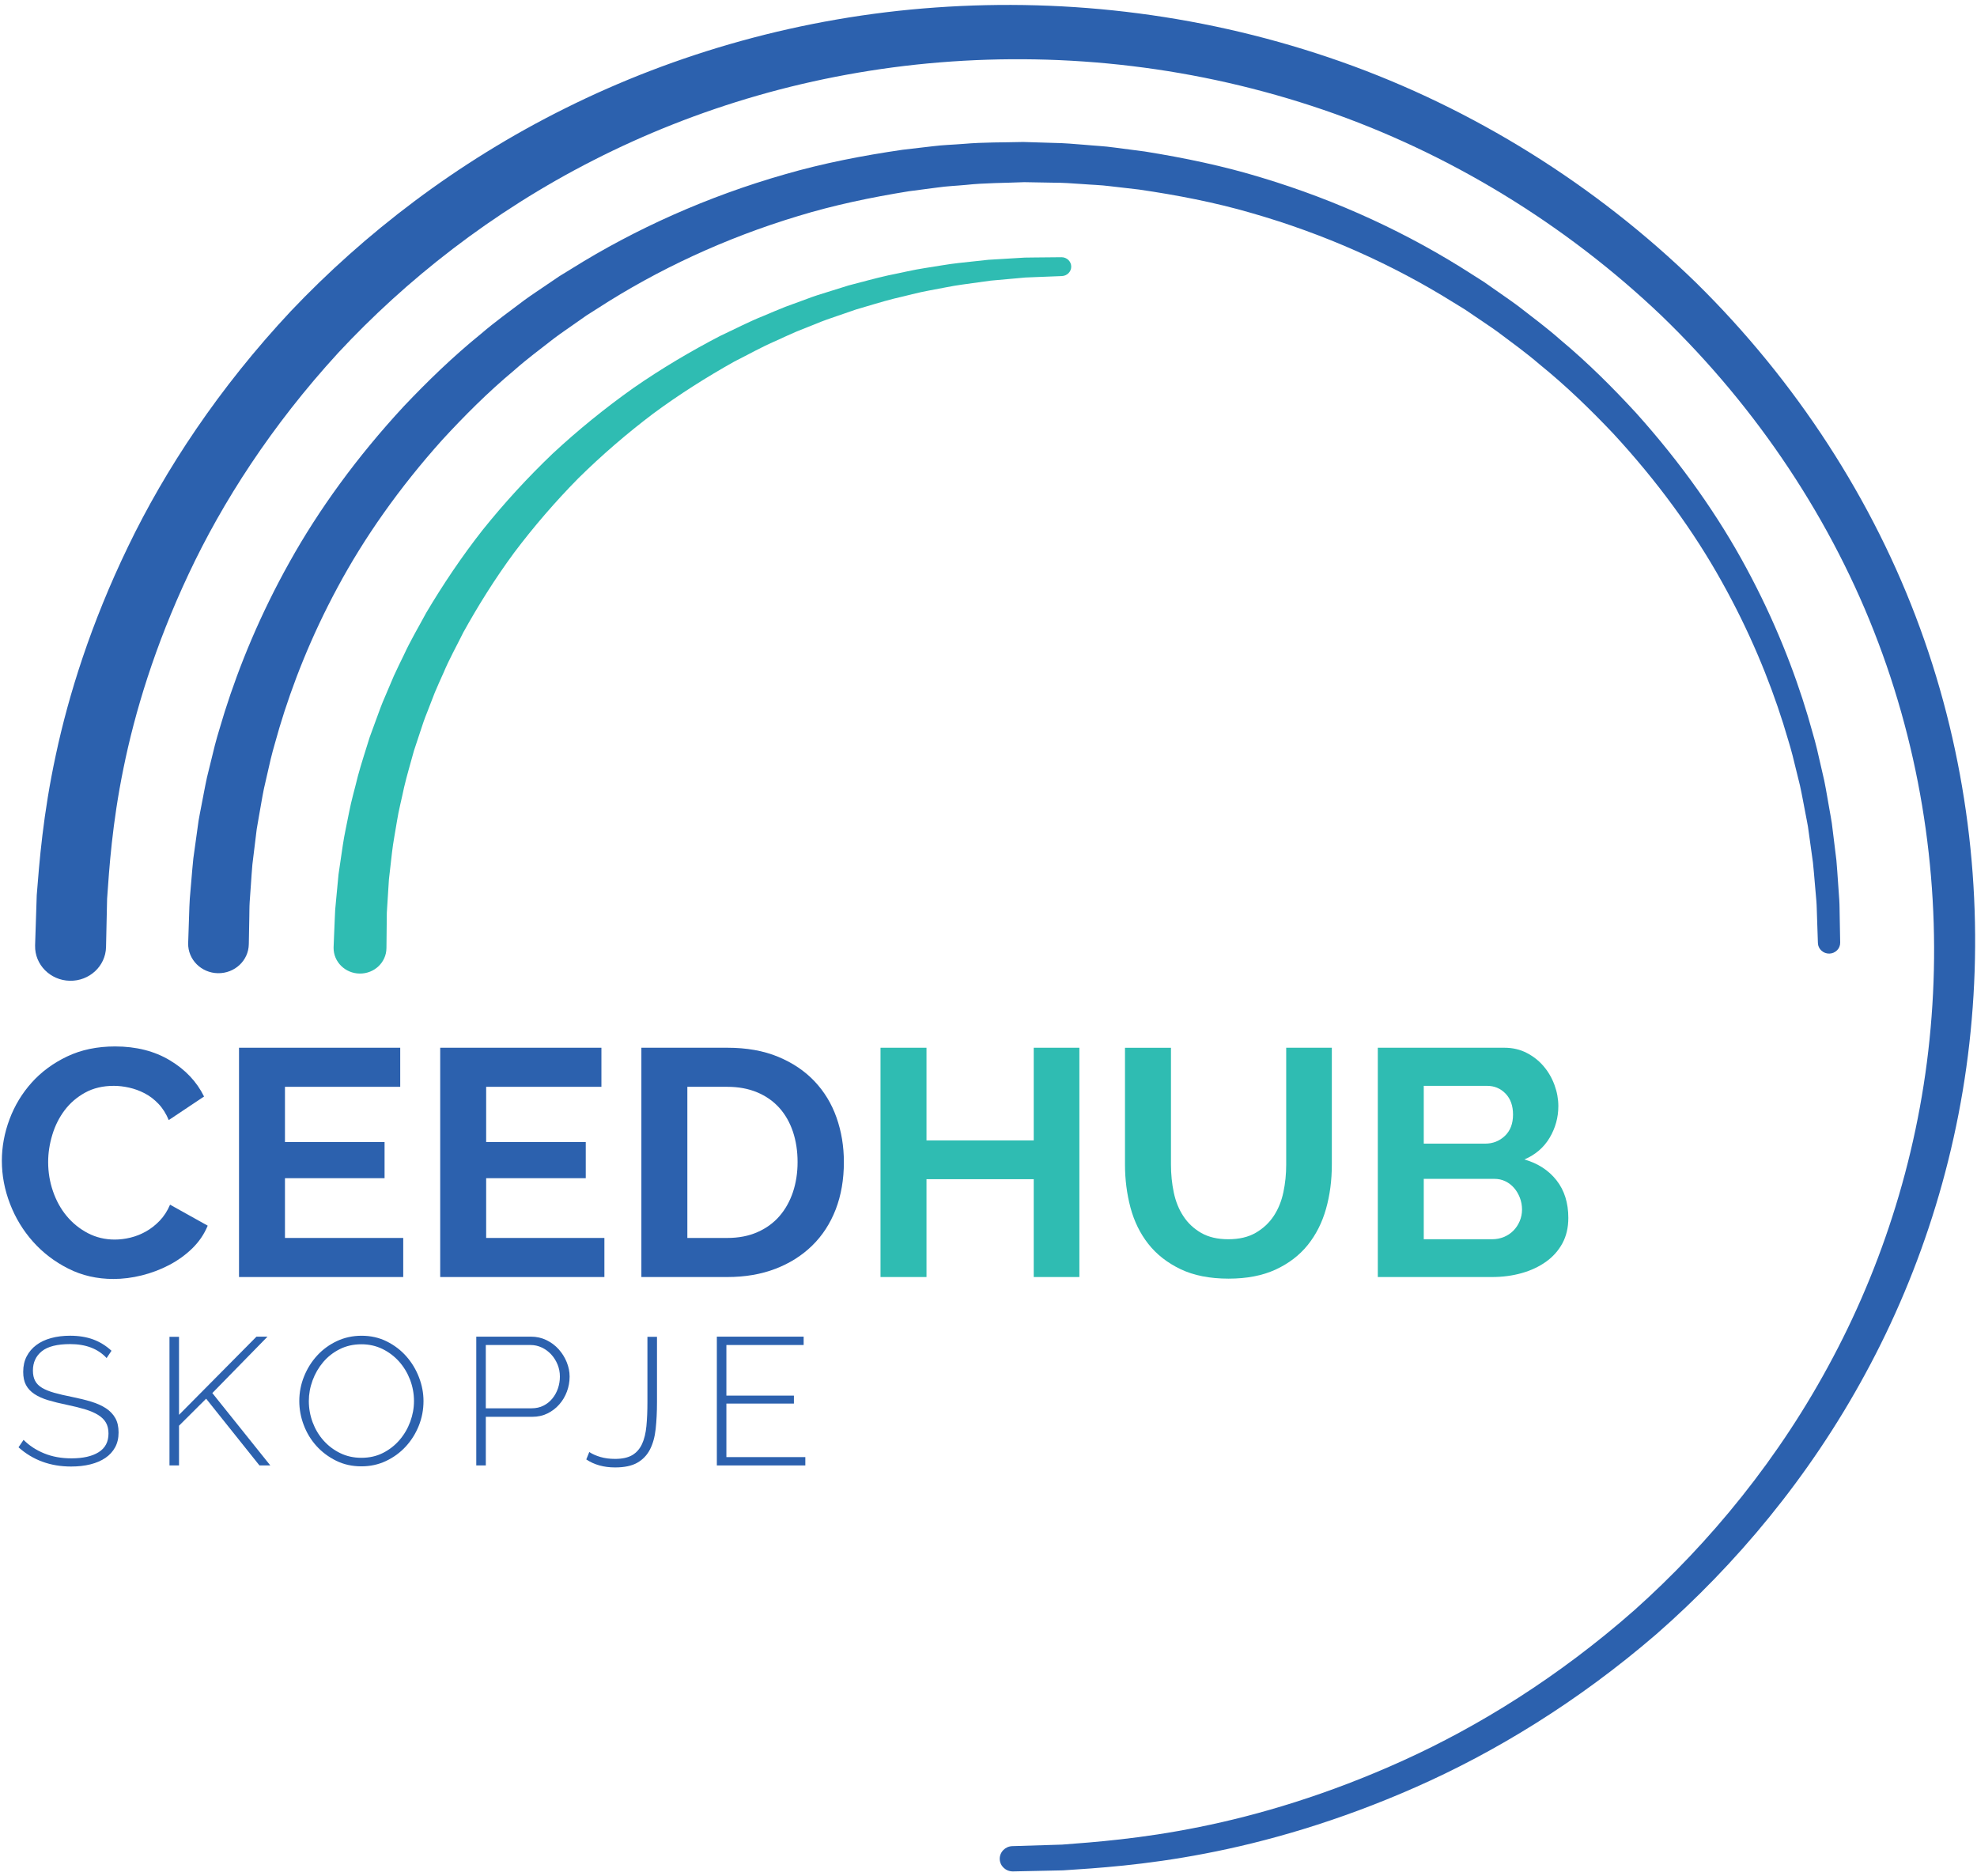
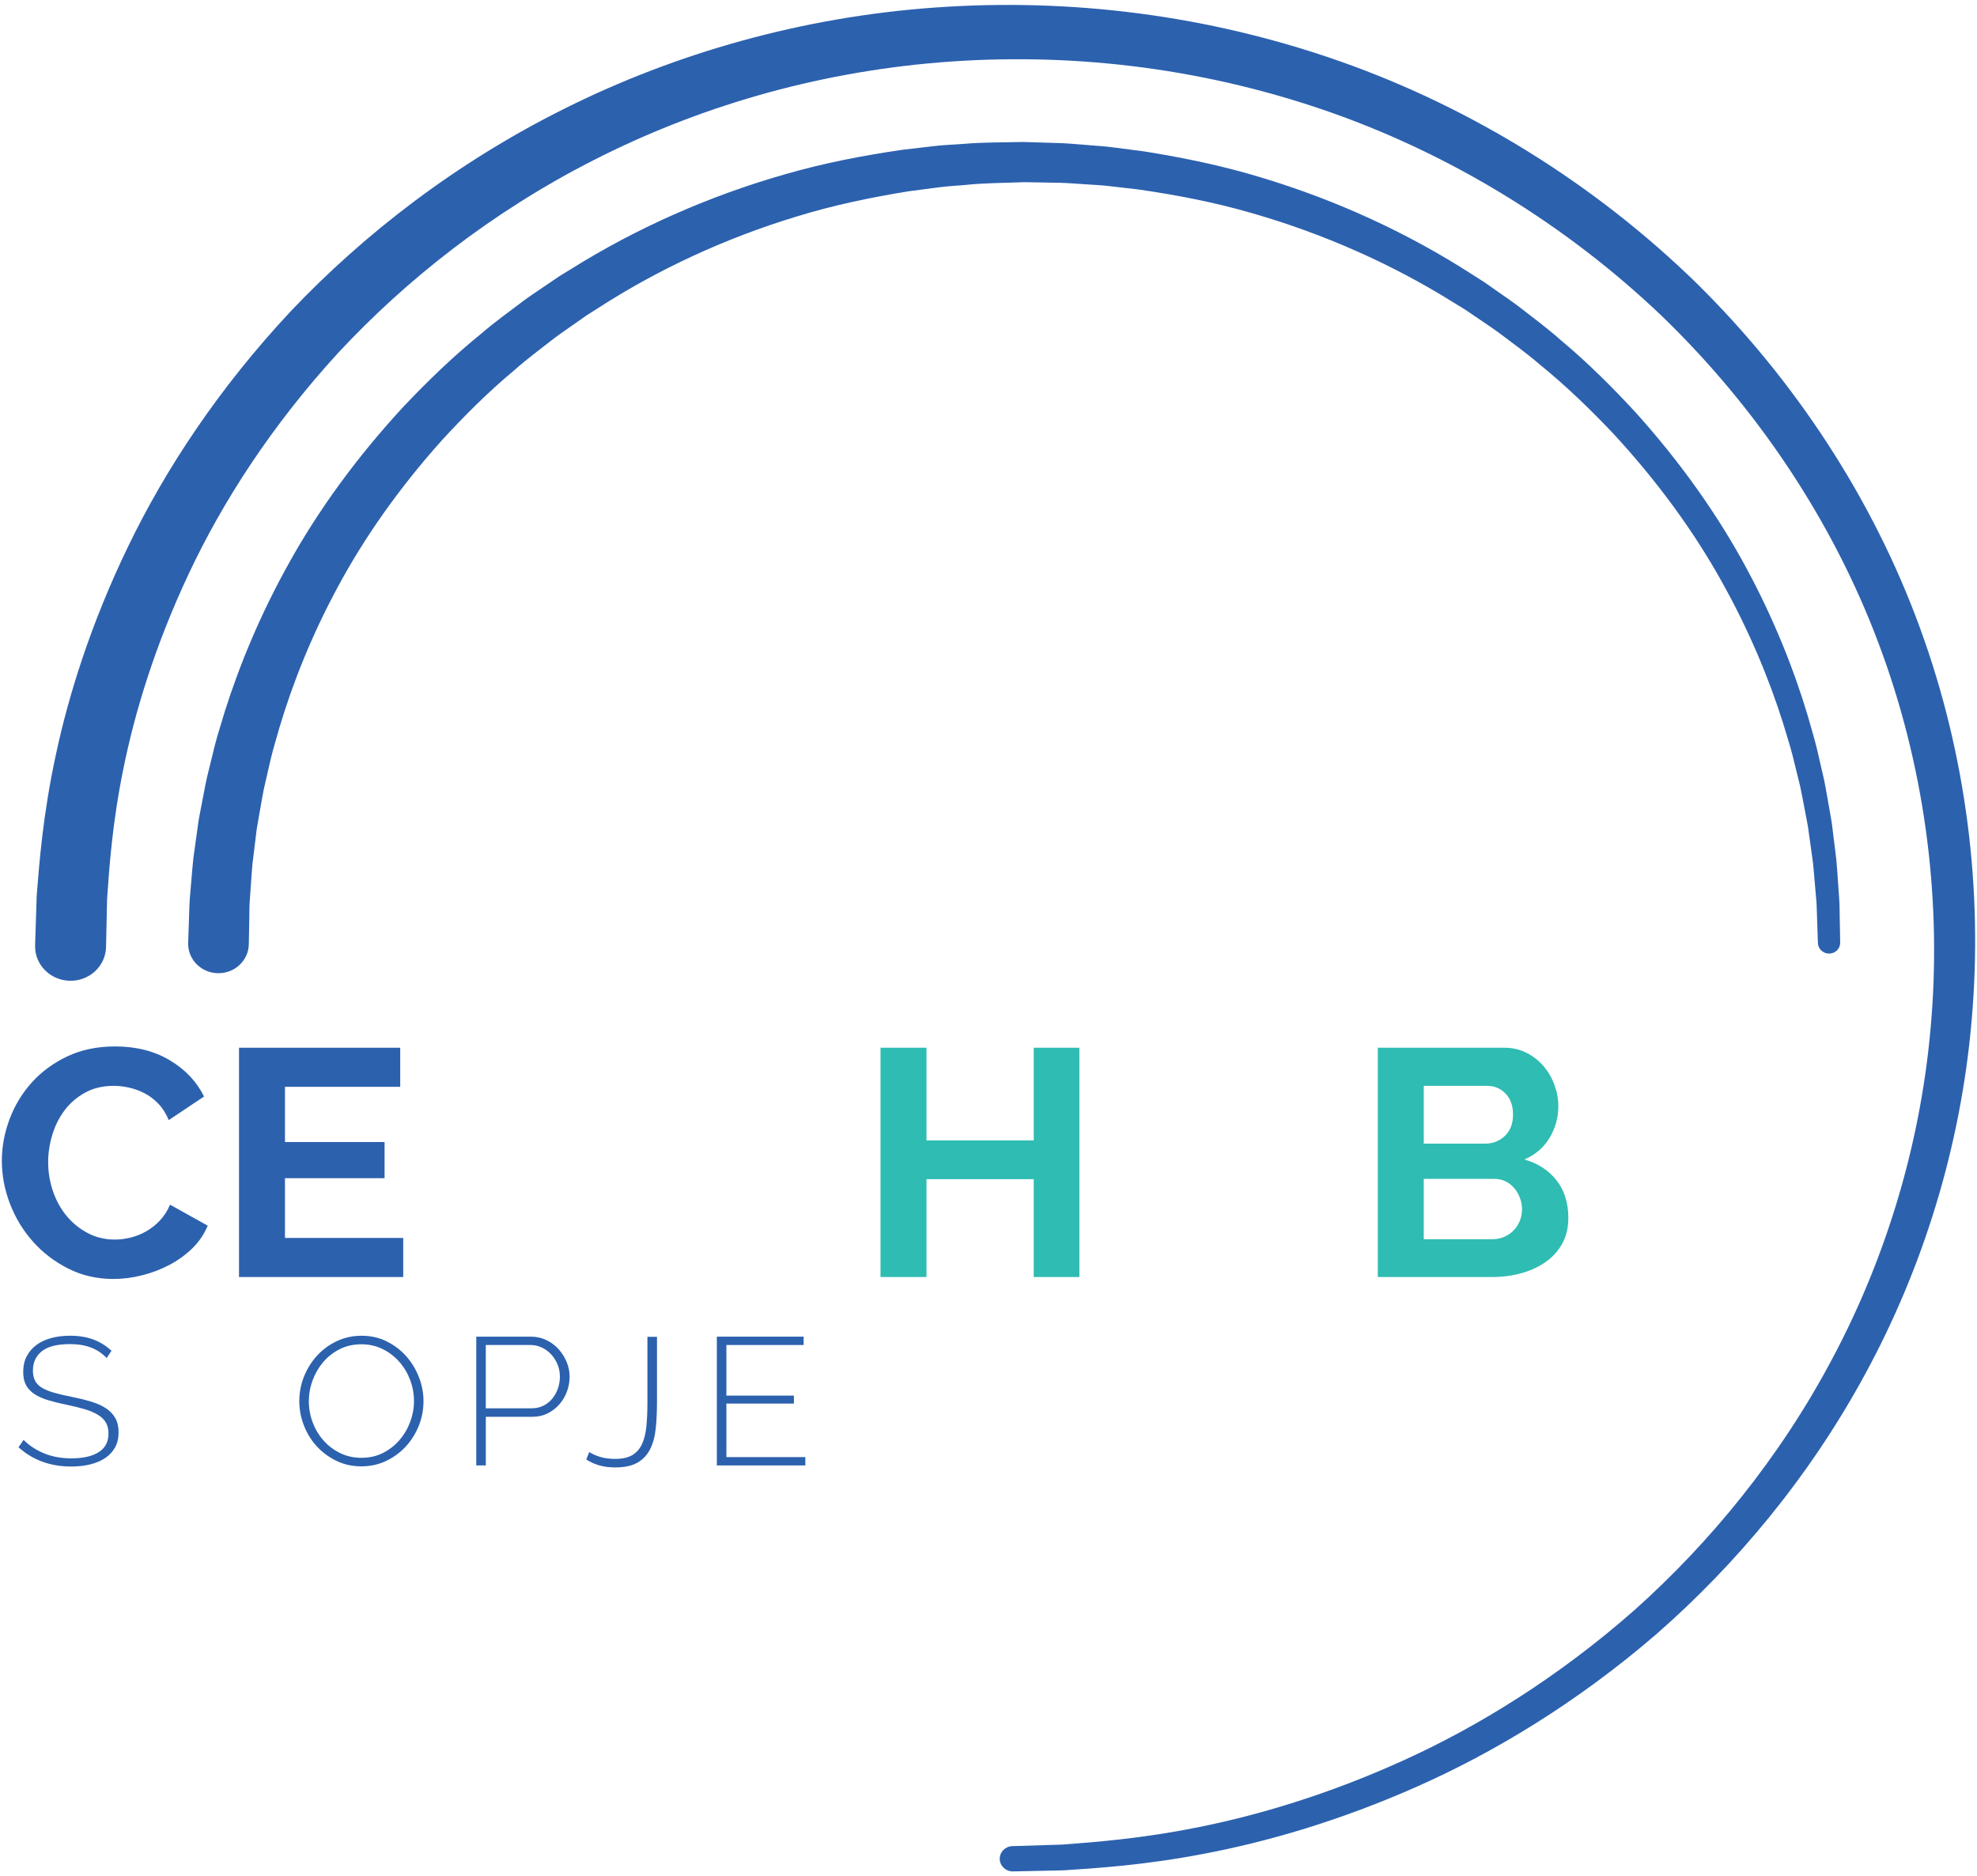
<svg xmlns="http://www.w3.org/2000/svg" width="98px" height="93px" viewBox="0 0 98 93" version="1.1">
  <title>Group 2</title>
  <desc>Created with Sketch.</desc>
  <defs />
  <g id="Page-1" stroke="none" stroke-width="1" fill="none" fill-rule="evenodd">
    <g id="Group-2" transform="translate(-1, -4)">
      <rect id="Rectangle" x="0" y="0" width="100" height="100" />
      <g id="logo" transform="translate(1, 4)" fill-rule="nonzero">
        <path d="M50.185,91.502 C50.185,91.502 51.044,91.476 52.654,91.426 C54.219,91.306 56.55,91.142 59.457,90.552 C62.357,89.97 65.825,88.952 69.561,87.256 C73.294,85.565 77.258,83.115 81.013,79.81 C84.737,76.484 88.225,72.274 90.867,67.267 C93.516,62.273 95.292,56.489 95.748,50.383 C96.217,44.286 95.383,37.88 93.111,31.86 C90.846,25.837 87.124,20.245 82.375,15.661 C77.598,11.104 71.802,7.565 65.596,5.442 C62.493,4.382 59.299,3.659 56.103,3.275 C52.903,2.889 49.716,2.838 46.576,3.093 C43.491,3.344 40.435,3.908 37.561,4.734 C34.679,5.561 31.949,6.651 29.419,7.941 C24.349,10.521 20.108,13.895 16.772,17.48 C13.458,21.094 11.019,24.891 9.348,28.455 C7.671,32.022 6.68,35.321 6.121,38.077 C5.556,40.836 5.415,43.046 5.309,44.545 C5.275,46.05 5.258,46.852 5.258,46.852 L5.256,46.943 C5.235,47.884 4.431,48.631 3.46,48.611 C2.489,48.59 1.719,47.811 1.74,46.87 L1.74,46.852 C1.74,46.852 1.768,45.989 1.821,44.369 C1.949,42.755 2.128,40.377 2.768,37.413 C3.4,34.453 4.502,30.913 6.344,27.1 C8.179,23.29 10.837,19.245 14.423,15.415 C18.031,11.615 22.6,8.056 28.036,5.358 C33.463,2.654 39.726,0.839 46.385,0.371 C49.671,0.137 53.072,0.222 56.452,0.665 C59.836,1.106 63.211,1.905 66.481,3.059 C73.025,5.371 79.099,9.167 84.075,14.013 C89.024,18.884 92.869,24.799 95.178,31.137 C97.495,37.478 98.294,44.178 97.738,50.535 C97.196,56.902 95.28,62.911 92.473,68.074 C89.671,73.253 86.007,77.583 82.115,80.988 C78.191,84.373 74.066,86.864 70.192,88.573 C66.316,90.287 62.729,91.3 59.734,91.871 C56.737,92.449 54.335,92.596 52.689,92.703 C51.077,92.737 50.217,92.755 50.217,92.755 C49.86,92.762 49.565,92.487 49.557,92.142 C49.549,91.798 49.829,91.513 50.182,91.502 L50.185,91.502 Z" id="Shape" fill="#2C61AE" />
        <path d="M90.114,46.744 C90.114,46.744 90.098,46.269 90.068,45.379 C90.058,45.158 90.058,44.905 90.036,44.638 C90.013,44.371 89.987,44.08 89.96,43.765 C89.931,43.45 89.908,43.112 89.868,42.751 C89.818,42.389 89.764,42.005 89.708,41.599 C89.68,41.397 89.651,41.188 89.621,40.975 C89.585,40.762 89.54,40.546 89.498,40.323 C89.41,39.879 89.33,39.412 89.224,38.93 C89.105,38.45 88.983,37.951 88.855,37.434 C88.724,36.917 88.547,36.392 88.388,35.844 C87.699,33.668 86.716,31.269 85.337,28.809 C83.966,26.345 82.155,23.848 79.949,21.467 C78.831,20.289 77.631,19.122 76.3,18.046 C75.653,17.487 74.947,16.983 74.251,16.457 C73.898,16.2 73.527,15.962 73.164,15.711 L72.616,15.339 L72.047,14.99 C69.025,13.102 65.621,11.582 62.008,10.55 C60.203,10.026 58.337,9.668 56.456,9.394 L55.037,9.23 C54.565,9.168 54.086,9.159 53.611,9.12 C53.135,9.087 52.659,9.052 52.181,9.054 L50.774,9.029 C49.804,9.07 48.793,9.065 47.875,9.165 C47.405,9.21 46.94,9.225 46.468,9.294 L45.054,9.479 C43.181,9.781 41.329,10.166 39.541,10.715 C35.961,11.796 32.605,13.357 29.641,15.274 L29.083,15.628 L28.545,16.005 C28.189,16.259 27.827,16.5 27.481,16.759 C26.8,17.292 26.11,17.8 25.479,18.362 C24.179,19.446 23.013,20.618 21.928,21.796 C19.788,24.18 18.045,26.666 16.736,29.108 C15.419,31.548 14.493,33.916 13.852,36.059 C13.704,36.599 13.54,37.115 13.419,37.623 C13.303,38.132 13.19,38.622 13.082,39.094 C12.986,39.567 12.915,40.026 12.835,40.461 C12.798,40.679 12.757,40.892 12.725,41.1 C12.7,41.309 12.675,41.513 12.65,41.713 C12.601,42.11 12.555,42.486 12.512,42.84 C12.478,43.195 12.461,43.529 12.438,43.839 C12.416,44.15 12.396,44.437 12.377,44.7 C12.36,44.962 12.365,45.202 12.359,45.417 C12.343,46.274 12.335,46.731 12.335,46.731 L12.333,46.804 C12.319,47.609 11.634,48.25 10.803,48.236 C9.974,48.222 9.312,47.558 9.327,46.753 C9.327,46.749 9.328,46.736 9.328,46.732 C9.328,46.732 9.344,46.24 9.375,45.317 C9.386,45.086 9.386,44.828 9.408,44.545 C9.432,44.263 9.458,43.954 9.487,43.62 C9.517,43.287 9.542,42.928 9.584,42.546 C9.637,42.166 9.693,41.762 9.752,41.335 C9.781,41.122 9.812,40.903 9.843,40.678 C9.88,40.454 9.928,40.226 9.972,39.992 C10.065,39.524 10.15,39.033 10.261,38.525 C10.385,38.021 10.514,37.495 10.648,36.95 C10.786,36.406 10.971,35.853 11.139,35.276 C11.864,32.985 12.897,30.46 14.347,27.869 C15.79,25.276 17.693,22.647 20.015,20.14 C21.19,18.9 22.453,17.673 23.852,16.539 C24.534,15.952 25.275,15.42 26.009,14.866 C26.381,14.596 26.77,14.344 27.152,14.081 L27.73,13.689 L28.328,13.322 C31.508,11.333 35.092,9.73 38.897,8.643 C40.797,8.091 42.762,7.711 44.743,7.423 L46.236,7.249 C46.732,7.185 47.247,7.173 47.752,7.132 C48.784,7.043 49.736,7.064 50.723,7.037 L52.254,7.084 C52.756,7.091 53.257,7.135 53.757,7.176 C54.256,7.224 54.758,7.242 55.254,7.314 L56.742,7.508 C58.714,7.824 60.665,8.23 62.55,8.808 C66.321,9.944 69.856,11.589 72.979,13.605 L73.566,13.978 L74.133,14.375 C74.508,14.641 74.889,14.896 75.254,15.169 C75.972,15.728 76.698,16.264 77.363,16.855 C78.731,17.997 79.96,19.229 81.102,20.469 C83.357,22.978 85.193,25.596 86.574,28.168 C87.962,30.738 88.939,33.233 89.615,35.491 C89.771,36.06 89.944,36.604 90.071,37.139 C90.195,37.676 90.314,38.192 90.428,38.689 C90.529,39.188 90.605,39.671 90.688,40.13 C90.728,40.359 90.771,40.583 90.804,40.803 C90.832,41.023 90.858,41.238 90.884,41.448 C90.935,41.867 90.984,42.263 91.03,42.636 C91.065,43.011 91.084,43.366 91.109,43.695 C91.132,44.023 91.154,44.328 91.173,44.607 C91.191,44.885 91.186,45.13 91.193,45.354 C91.21,46.244 91.218,46.719 91.218,46.719 C91.224,47.015 90.981,47.258 90.676,47.264 C90.374,47.267 90.124,47.036 90.114,46.744 Z" id="Shape" fill="#2C61AE" />
-         <path d="M52.639,13.683 C52.639,13.683 52.426,13.691 52.026,13.707 C51.826,13.714 51.579,13.724 51.29,13.736 C51.145,13.742 50.989,13.748 50.823,13.755 C50.661,13.77 50.489,13.785 50.307,13.802 C49.943,13.835 49.54,13.871 49.102,13.91 C48.664,13.971 48.189,14.036 47.682,14.107 C47.175,14.175 46.644,14.295 46.079,14.395 C45.515,14.495 44.935,14.66 44.323,14.799 C43.714,14.952 43.091,15.15 42.442,15.337 C42.122,15.447 41.798,15.559 41.468,15.672 C41.138,15.784 40.804,15.899 40.474,16.038 C40.142,16.171 39.805,16.306 39.463,16.442 C39.125,16.584 38.79,16.746 38.448,16.9 C37.758,17.195 37.091,17.574 36.396,17.923 C35.039,18.683 33.681,19.538 32.376,20.503 C31.081,21.482 29.833,22.556 28.667,23.706 C27.517,24.872 26.451,26.112 25.487,27.391 C24.537,28.68 23.704,30.014 22.969,31.34 C22.634,32.019 22.268,32.669 21.988,33.34 C21.842,33.673 21.687,33.998 21.553,34.326 C21.424,34.657 21.298,34.984 21.173,35.306 C21.041,35.626 20.934,35.949 20.831,36.268 C20.726,36.586 20.622,36.899 20.52,37.207 C20.35,37.833 20.169,38.433 20.032,39.017 C19.911,39.605 19.761,40.162 19.677,40.702 C19.593,41.242 19.488,41.75 19.434,42.234 C19.378,42.718 19.327,43.17 19.279,43.588 C19.252,44.008 19.228,44.394 19.206,44.742 C19.195,44.916 19.185,45.081 19.175,45.236 C19.173,45.391 19.171,45.537 19.17,45.673 C19.167,45.944 19.165,46.174 19.163,46.361 C19.159,46.735 19.157,46.934 19.157,46.934 L19.156,46.997 C19.149,47.698 18.557,48.261 17.833,48.254 C17.109,48.247 16.529,47.673 16.536,46.971 C16.536,46.961 16.537,46.944 16.537,46.934 C16.537,46.934 16.546,46.719 16.562,46.317 C16.57,46.116 16.581,45.869 16.593,45.577 C16.599,45.432 16.606,45.275 16.614,45.108 C16.629,44.942 16.646,44.765 16.663,44.578 C16.699,44.205 16.738,43.791 16.78,43.341 C16.846,42.893 16.917,42.409 16.993,41.892 C17.067,41.375 17.196,40.832 17.305,40.256 C17.414,39.68 17.591,39.087 17.741,38.463 C17.908,37.842 18.121,37.205 18.324,36.543 C18.443,36.217 18.564,35.885 18.688,35.549 C18.809,35.212 18.934,34.871 19.084,34.533 C19.228,34.194 19.375,33.85 19.523,33.501 C19.677,33.156 19.852,32.814 20.019,32.465 C20.341,31.76 20.749,31.078 21.129,30.37 C21.952,28.984 22.88,27.597 23.927,26.264 C24.988,24.942 26.153,23.669 27.401,22.478 C28.666,21.303 30.011,20.214 31.399,19.23 C32.799,18.258 34.246,17.406 35.686,16.656 C36.423,16.312 37.13,15.94 37.859,15.652 C38.22,15.502 38.574,15.345 38.93,15.207 C39.289,15.075 39.644,14.946 39.994,14.817 C40.341,14.683 40.692,14.573 41.039,14.468 C41.385,14.36 41.725,14.254 42.06,14.149 C42.74,13.974 43.392,13.79 44.027,13.649 C44.666,13.523 45.271,13.372 45.858,13.285 C46.445,13.198 46.997,13.091 47.523,13.035 C48.048,12.979 48.539,12.925 48.994,12.876 C49.453,12.848 49.875,12.823 50.256,12.8 C50.447,12.789 50.627,12.778 50.796,12.768 C50.963,12.766 51.119,12.764 51.264,12.762 C51.554,12.759 51.801,12.757 52.001,12.755 C52.401,12.751 52.615,12.749 52.615,12.749 C52.881,12.746 53.098,12.953 53.101,13.211 C53.104,13.464 52.898,13.672 52.639,13.683 Z" id="Shape" fill="#2FBCB2" />
        <g id="Group" transform="translate(0, 51.853)">
          <g id="Shape">
            <path d="M0.092,5.679 C0.092,4.986 0.219,4.3 0.472,3.623 C0.725,2.946 1.091,2.34 1.57,1.806 C2.049,1.272 2.635,0.84 3.329,0.509 C4.022,0.179 4.815,0.013 5.706,0.013 C6.752,0.013 7.657,0.243 8.422,0.702 C9.188,1.161 9.752,1.758 10.115,2.495 L8.365,3.663 C8.232,3.343 8.062,3.073 7.853,2.855 C7.644,2.636 7.415,2.462 7.167,2.334 C6.92,2.206 6.664,2.113 6.4,2.054 C6.136,1.995 5.882,1.966 5.64,1.966 C5.101,1.966 4.627,2.078 4.22,2.302 C3.813,2.526 3.474,2.817 3.205,3.174 C2.935,3.532 2.731,3.937 2.594,4.391 C2.456,4.845 2.387,5.295 2.387,5.743 C2.387,6.245 2.467,6.728 2.627,7.192 C2.786,7.656 3.012,8.064 3.303,8.416 C3.595,8.768 3.945,9.051 4.352,9.265 C4.759,9.478 5.205,9.585 5.689,9.585 C5.942,9.585 6.201,9.553 6.465,9.489 C6.729,9.425 6.985,9.324 7.233,9.185 C7.481,9.046 7.709,8.867 7.918,8.649 C8.127,8.43 8.298,8.166 8.43,7.856 L10.296,8.896 C10.12,9.323 9.863,9.699 9.528,10.025 C9.192,10.351 8.809,10.625 8.38,10.85 C7.951,11.073 7.499,11.244 7.026,11.361 C6.553,11.479 6.085,11.538 5.623,11.538 C4.808,11.538 4.063,11.367 3.386,11.025 C2.709,10.684 2.125,10.238 1.636,9.689 C1.146,9.139 0.766,8.515 0.497,7.816 C0.227,7.118 0.092,6.405 0.092,5.679 Z" fill="#2C61AE" />
            <polygon fill="#2C61AE" points="19.988 9.505 19.988 11.442 11.848 11.442 11.848 0.077 19.839 0.077 19.839 2.014 14.126 2.014 14.126 4.751 19.063 4.751 19.063 6.543 14.126 6.543 14.126 9.505" />
-             <polygon fill="#2C61AE" points="29.96 9.505 29.96 11.442 21.821 11.442 21.821 0.077 29.812 0.077 29.812 2.014 24.099 2.014 24.099 4.751 29.036 4.751 29.036 6.543 24.099 6.543 24.099 9.505" />
-             <path d="M31.793,11.442 L31.793,0.077 L36.052,0.077 C37.01,0.077 37.849,0.226 38.57,0.525 C39.291,0.824 39.894,1.229 40.378,1.742 C40.862,2.254 41.226,2.854 41.468,3.542 C41.71,4.231 41.831,4.964 41.831,5.743 C41.831,6.608 41.696,7.389 41.427,8.089 C41.157,8.787 40.769,9.385 40.263,9.881 C39.756,10.377 39.148,10.762 38.438,11.034 C37.728,11.306 36.933,11.442 36.052,11.442 L31.793,11.442 Z M39.536,5.743 C39.536,5.199 39.459,4.698 39.306,4.239 C39.151,3.78 38.926,3.385 38.629,3.054 C38.331,2.724 37.965,2.468 37.531,2.286 C37.095,2.105 36.603,2.014 36.053,2.014 L34.072,2.014 L34.072,9.505 L36.053,9.505 C36.614,9.505 37.112,9.409 37.547,9.217 C37.982,9.025 38.345,8.761 38.637,8.425 C38.928,8.089 39.151,7.692 39.306,7.233 C39.459,6.773 39.536,6.277 39.536,5.743 Z" fill="#2C61AE" />
            <polygon fill="#2FBCB2" points="53.505 0.077 53.505 11.442 51.242 11.442 51.242 6.592 45.926 6.592 45.926 11.442 43.647 11.442 43.647 0.077 45.926 0.077 45.926 4.671 51.242 4.671 51.242 0.077" />
-             <path d="M60.885,9.569 C61.424,9.569 61.878,9.463 62.247,9.249 C62.615,9.036 62.913,8.758 63.138,8.417 C63.364,8.075 63.523,7.683 63.617,7.24 C63.711,6.798 63.757,6.341 63.757,5.871 L63.757,0.077 L66.019,0.077 L66.019,5.871 C66.019,6.651 65.923,7.382 65.73,8.065 C65.537,8.747 65.235,9.345 64.823,9.857 C64.409,10.369 63.878,10.775 63.229,11.074 C62.579,11.373 61.803,11.522 60.901,11.522 C59.965,11.522 59.17,11.364 58.515,11.05 C57.86,10.735 57.329,10.319 56.922,9.801 C56.515,9.284 56.221,8.683 56.038,8.001 C55.857,7.318 55.766,6.608 55.766,5.872 L55.766,0.078 L58.045,0.078 L58.045,5.872 C58.045,6.352 58.092,6.814 58.185,7.256 C58.279,7.7 58.438,8.092 58.664,8.433 C58.889,8.775 59.184,9.049 59.547,9.258 C59.91,9.465 60.356,9.569 60.885,9.569 Z" fill="#2FBCB2" />
            <path d="M77.742,8.513 C77.742,8.993 77.643,9.414 77.445,9.777 C77.247,10.14 76.974,10.444 76.628,10.689 C76.281,10.935 75.879,11.122 75.422,11.25 C74.966,11.378 74.478,11.442 73.961,11.442 L68.298,11.442 L68.298,0.077 L74.572,0.077 C74.98,0.077 75.348,0.163 75.678,0.333 C76.009,0.504 76.29,0.725 76.52,0.998 C76.752,1.269 76.93,1.579 77.057,1.926 C77.184,2.272 77.247,2.622 77.247,2.974 C77.247,3.529 77.104,4.05 76.818,4.535 C76.531,5.02 76.113,5.38 75.563,5.615 C76.234,5.807 76.765,6.151 77.156,6.647 C77.547,7.144 77.742,7.766 77.742,8.513 Z M70.576,1.966 L70.576,4.831 L73.614,4.831 C73.999,4.831 74.326,4.703 74.597,4.447 C74.866,4.191 75.001,3.839 75.001,3.39 C75.001,2.953 74.878,2.606 74.63,2.35 C74.382,2.094 74.076,1.966 73.714,1.966 L70.576,1.966 L70.576,1.966 Z M75.447,8.096 C75.447,7.894 75.411,7.699 75.34,7.512 C75.268,7.326 75.172,7.163 75.05,7.024 C74.929,6.885 74.786,6.776 74.621,6.696 C74.456,6.616 74.274,6.576 74.076,6.576 L70.576,6.576 L70.576,9.569 L73.961,9.569 C74.17,9.569 74.365,9.532 74.547,9.457 C74.728,9.383 74.885,9.279 75.017,9.145 C75.149,9.012 75.254,8.854 75.331,8.673 C75.408,8.491 75.447,8.299 75.447,8.096 Z" fill="#2FBCB2" />
          </g>
          <g transform="translate(0.69, 14.05)" id="Shape" fill="#2C61AE">
            <path d="M4.595,1.408 C4.168,0.947 3.566,0.716 2.787,0.716 C2.144,0.716 1.676,0.834 1.382,1.071 C1.088,1.308 0.942,1.627 0.942,2.029 C0.942,2.232 0.979,2.403 1.053,2.541 C1.127,2.679 1.243,2.794 1.4,2.887 C1.558,2.98 1.759,3.061 2.003,3.13 C2.247,3.199 2.536,3.266 2.87,3.332 C3.229,3.404 3.55,3.483 3.835,3.57 C4.119,3.657 4.362,3.767 4.563,3.898 C4.763,4.03 4.918,4.192 5.026,4.384 C5.134,4.575 5.188,4.812 5.188,5.094 C5.188,5.376 5.131,5.621 5.017,5.831 C4.902,6.041 4.742,6.216 4.535,6.357 C4.328,6.498 4.08,6.604 3.793,6.676 C3.506,6.748 3.186,6.784 2.833,6.784 C1.807,6.784 0.939,6.466 0.228,5.831 L0.478,5.462 C0.756,5.744 1.096,5.967 1.498,6.132 C1.9,6.297 2.351,6.379 2.852,6.379 C3.427,6.379 3.877,6.277 4.201,6.073 C4.526,5.869 4.688,5.561 4.688,5.147 C4.688,4.937 4.646,4.759 4.563,4.612 C4.479,4.465 4.351,4.338 4.178,4.23 C4.005,4.122 3.79,4.029 3.534,3.951 C3.277,3.873 2.976,3.798 2.629,3.726 C2.277,3.654 1.967,3.578 1.697,3.497 C1.429,3.416 1.201,3.314 1.016,3.191 C0.831,3.068 0.692,2.92 0.599,2.746 C0.506,2.572 0.46,2.354 0.46,2.09 C0.46,1.802 0.517,1.548 0.631,1.326 C0.746,1.104 0.905,0.917 1.109,0.764 C1.313,0.611 1.557,0.496 1.842,0.418 C2.126,0.34 2.441,0.301 2.787,0.301 C3.214,0.301 3.594,0.363 3.928,0.485 C4.262,0.608 4.565,0.795 4.837,1.047 L4.595,1.408 Z" />
-             <polygon points="7.711 6.73 7.711 0.356 8.184 0.356 8.184 4.222 12.023 0.347 12.57 0.347 9.835 3.143 12.709 6.73 12.171 6.73 9.528 3.422 8.184 4.761 8.184 6.73" />
            <path d="M17.225,6.775 C16.767,6.775 16.35,6.683 15.973,6.497 C15.596,6.311 15.271,6.068 14.999,5.768 C14.727,5.468 14.517,5.124 14.369,4.734 C14.22,4.345 14.146,3.946 14.146,3.539 C14.146,3.113 14.225,2.706 14.383,2.316 C14.54,1.927 14.757,1.582 15.032,1.282 C15.307,0.983 15.633,0.744 16.01,0.567 C16.387,0.391 16.795,0.302 17.234,0.302 C17.691,0.302 18.108,0.396 18.485,0.585 C18.863,0.774 19.186,1.021 19.455,1.327 C19.724,1.633 19.932,1.979 20.08,2.365 C20.229,2.752 20.303,3.143 20.303,3.539 C20.303,3.97 20.224,4.381 20.067,4.77 C19.909,5.16 19.692,5.503 19.417,5.8 C19.142,6.097 18.818,6.333 18.444,6.51 C18.07,6.687 17.664,6.775 17.225,6.775 Z M14.619,3.539 C14.619,3.904 14.683,4.257 14.809,4.595 C14.936,4.934 15.115,5.233 15.347,5.494 C15.579,5.755 15.854,5.963 16.173,6.119 C16.491,6.275 16.842,6.352 17.225,6.352 C17.621,6.352 17.978,6.272 18.296,6.11 C18.615,5.948 18.888,5.734 19.117,5.467 C19.346,5.2 19.522,4.899 19.646,4.563 C19.769,4.228 19.831,3.886 19.831,3.539 C19.831,3.173 19.766,2.821 19.637,2.482 C19.507,2.144 19.326,1.844 19.094,1.583 C18.862,1.323 18.587,1.114 18.269,0.958 C17.95,0.803 17.602,0.725 17.226,0.725 C16.83,0.725 16.471,0.806 16.15,0.967 C15.828,1.129 15.554,1.344 15.329,1.61 C15.103,1.877 14.929,2.178 14.805,2.514 C14.681,2.85 14.619,3.191 14.619,3.539 Z" />
            <path d="M22.919,6.73 L22.919,0.347 L25.627,0.347 C25.905,0.347 26.161,0.404 26.396,0.518 C26.631,0.632 26.834,0.783 27.003,0.972 C27.173,1.161 27.306,1.374 27.402,1.61 C27.498,1.847 27.546,2.085 27.546,2.325 C27.546,2.583 27.501,2.832 27.412,3.071 C27.322,3.311 27.195,3.524 27.031,3.709 C26.868,3.895 26.673,4.043 26.447,4.154 C26.222,4.265 25.97,4.32 25.692,4.32 L23.392,4.32 L23.392,6.73 L22.919,6.73 L22.919,6.73 Z M23.392,3.898 L25.664,3.898 C25.88,3.898 26.075,3.855 26.248,3.768 C26.421,3.681 26.568,3.564 26.688,3.417 C26.809,3.27 26.901,3.103 26.967,2.914 C27.031,2.725 27.064,2.529 27.064,2.325 C27.064,2.115 27.025,1.916 26.948,1.727 C26.87,1.538 26.765,1.372 26.633,1.228 C26.499,1.084 26.345,0.97 26.169,0.887 C25.992,0.803 25.805,0.761 25.608,0.761 L23.391,0.761 L23.391,3.898 L23.392,3.898 Z" />
            <path d="M28.52,6.065 C28.674,6.167 28.86,6.249 29.076,6.312 C29.292,6.375 29.534,6.406 29.799,6.406 C30.158,6.406 30.442,6.343 30.653,6.218 C30.863,6.092 31.024,5.909 31.135,5.669 C31.246,5.429 31.319,5.134 31.352,4.784 C31.386,4.434 31.403,4.036 31.403,3.593 L31.403,0.356 L31.877,0.356 L31.877,3.593 C31.877,4.078 31.855,4.52 31.812,4.919 C31.769,5.317 31.674,5.657 31.529,5.939 C31.384,6.221 31.175,6.439 30.903,6.595 C30.631,6.751 30.263,6.829 29.8,6.829 C29.243,6.829 28.767,6.697 28.372,6.433 L28.52,6.065 Z" />
            <polygon points="39.23 6.317 39.23 6.73 34.844 6.73 34.844 0.347 39.147 0.347 39.147 0.761 35.317 0.761 35.317 3.269 38.664 3.269 38.664 3.664 35.317 3.664 35.317 6.317" />
          </g>
        </g>
      </g>
    </g>
  </g>
</svg>